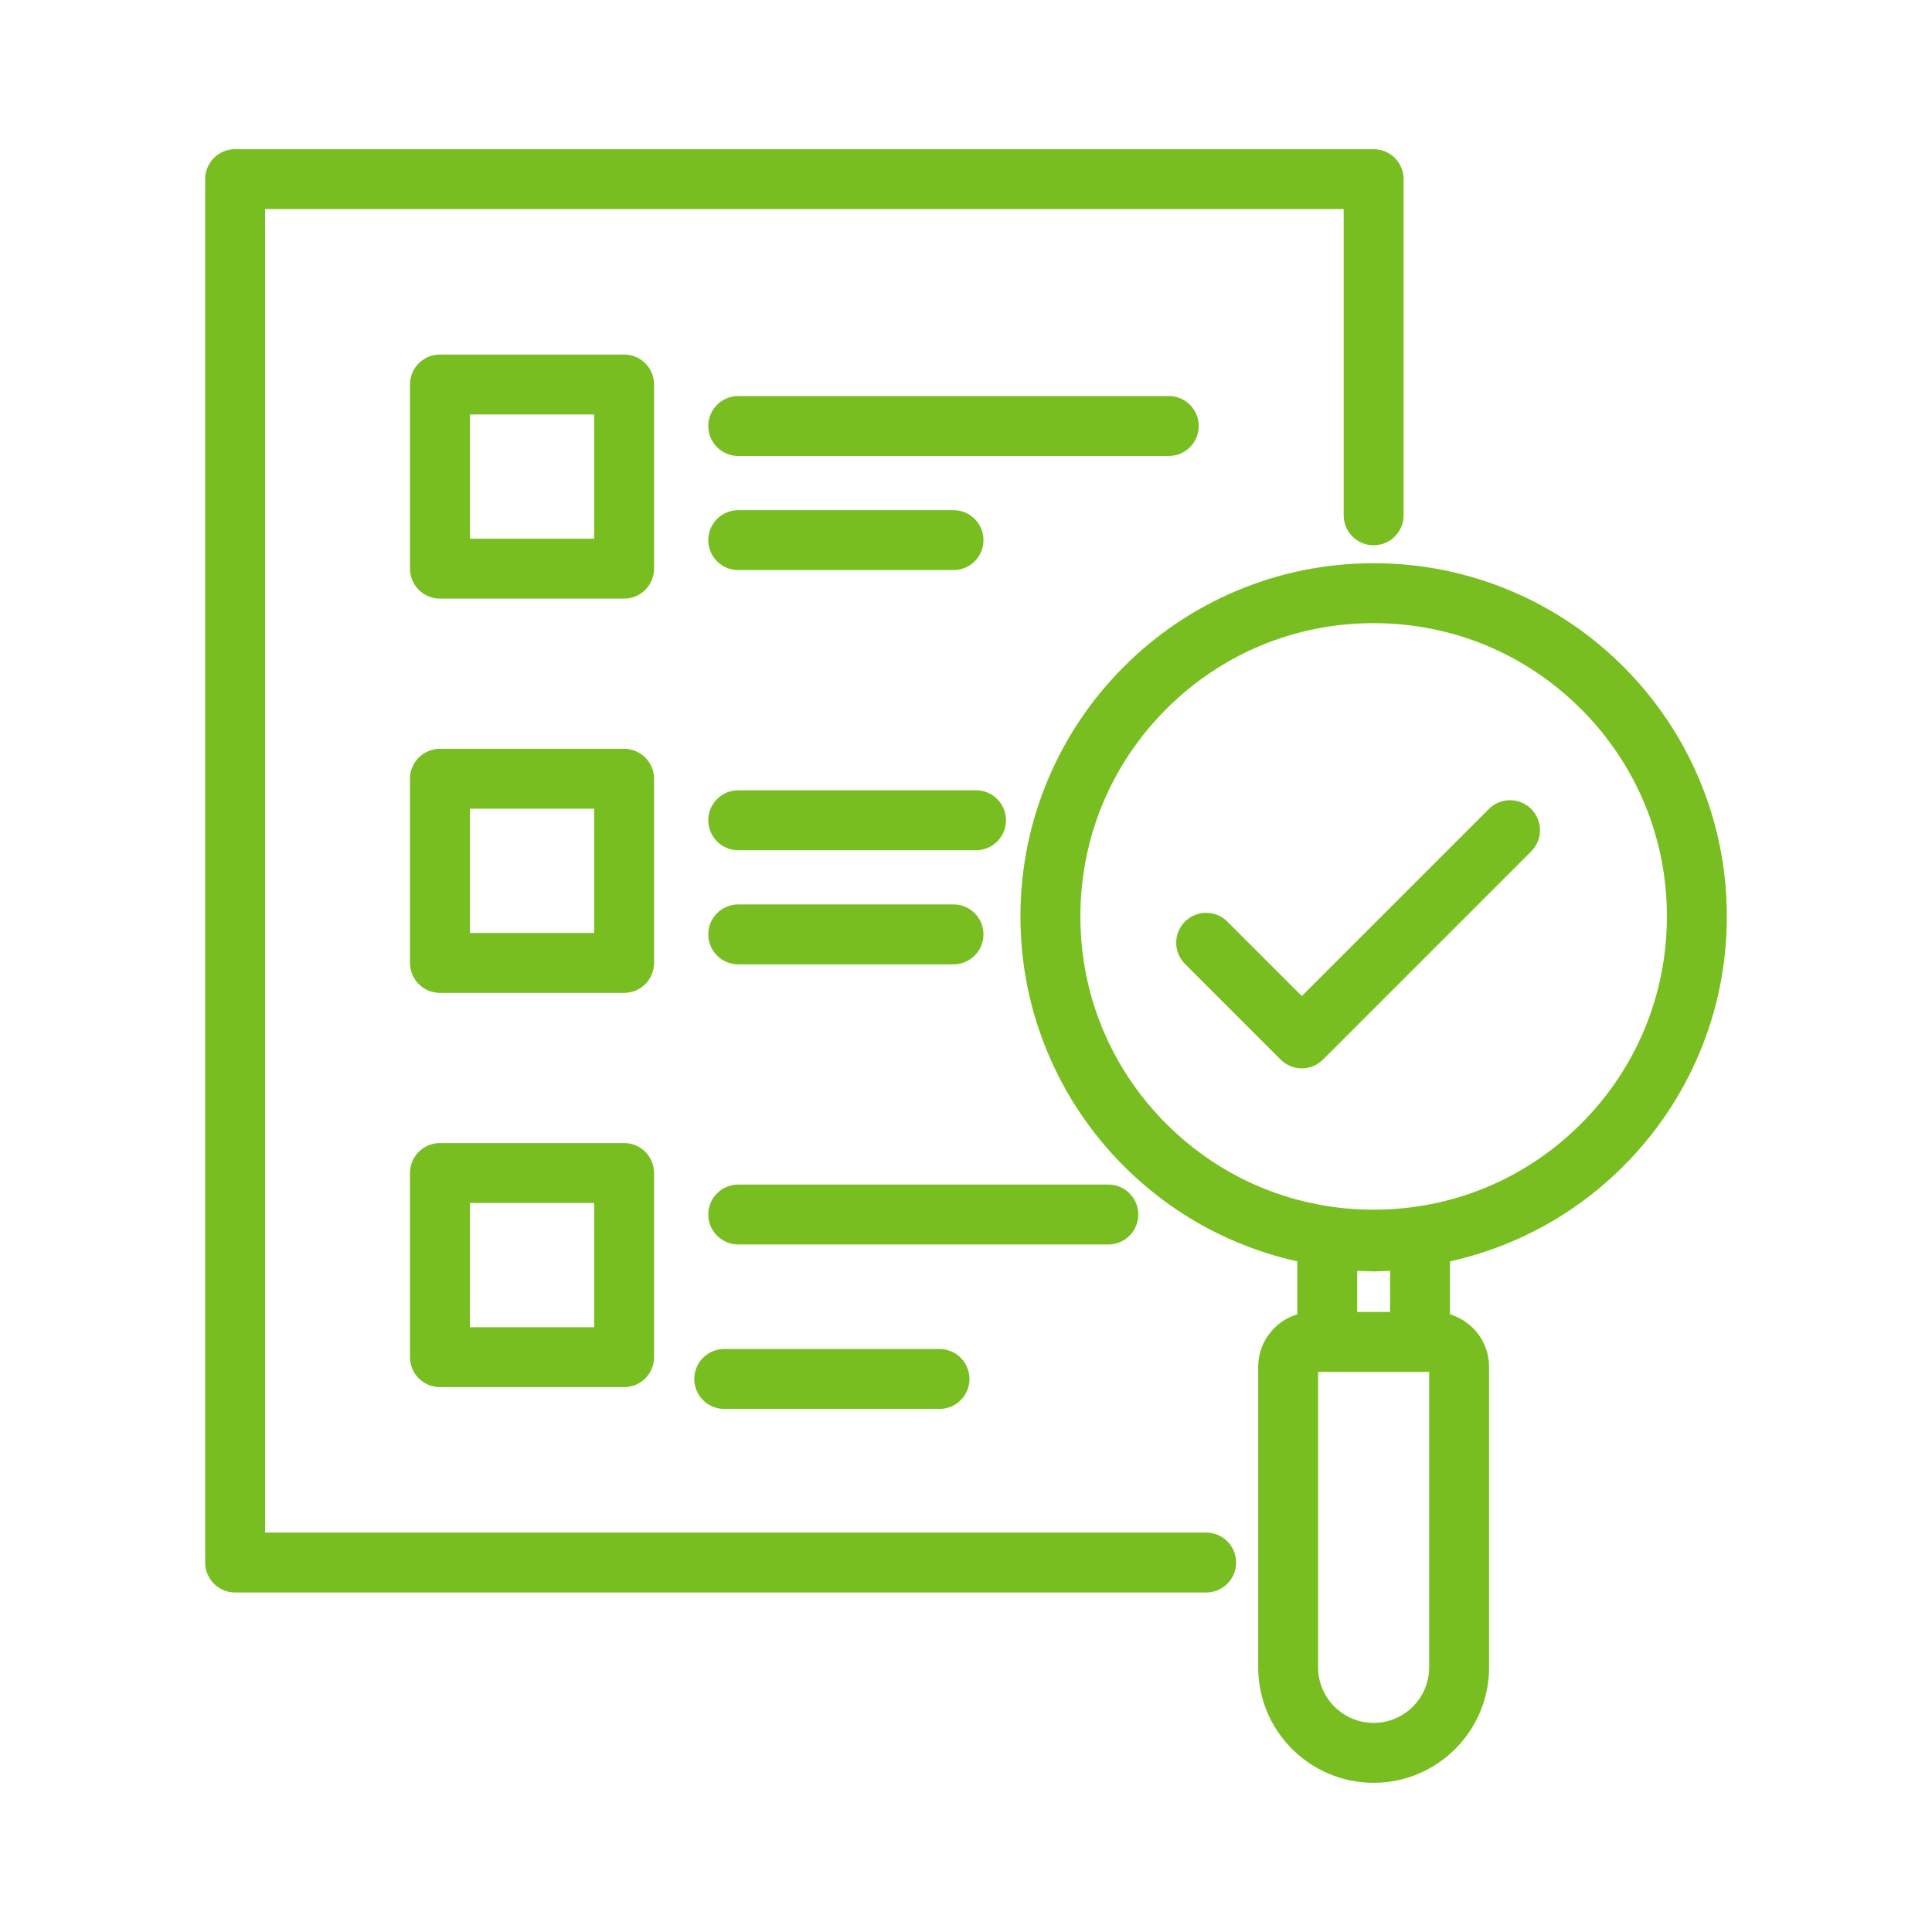
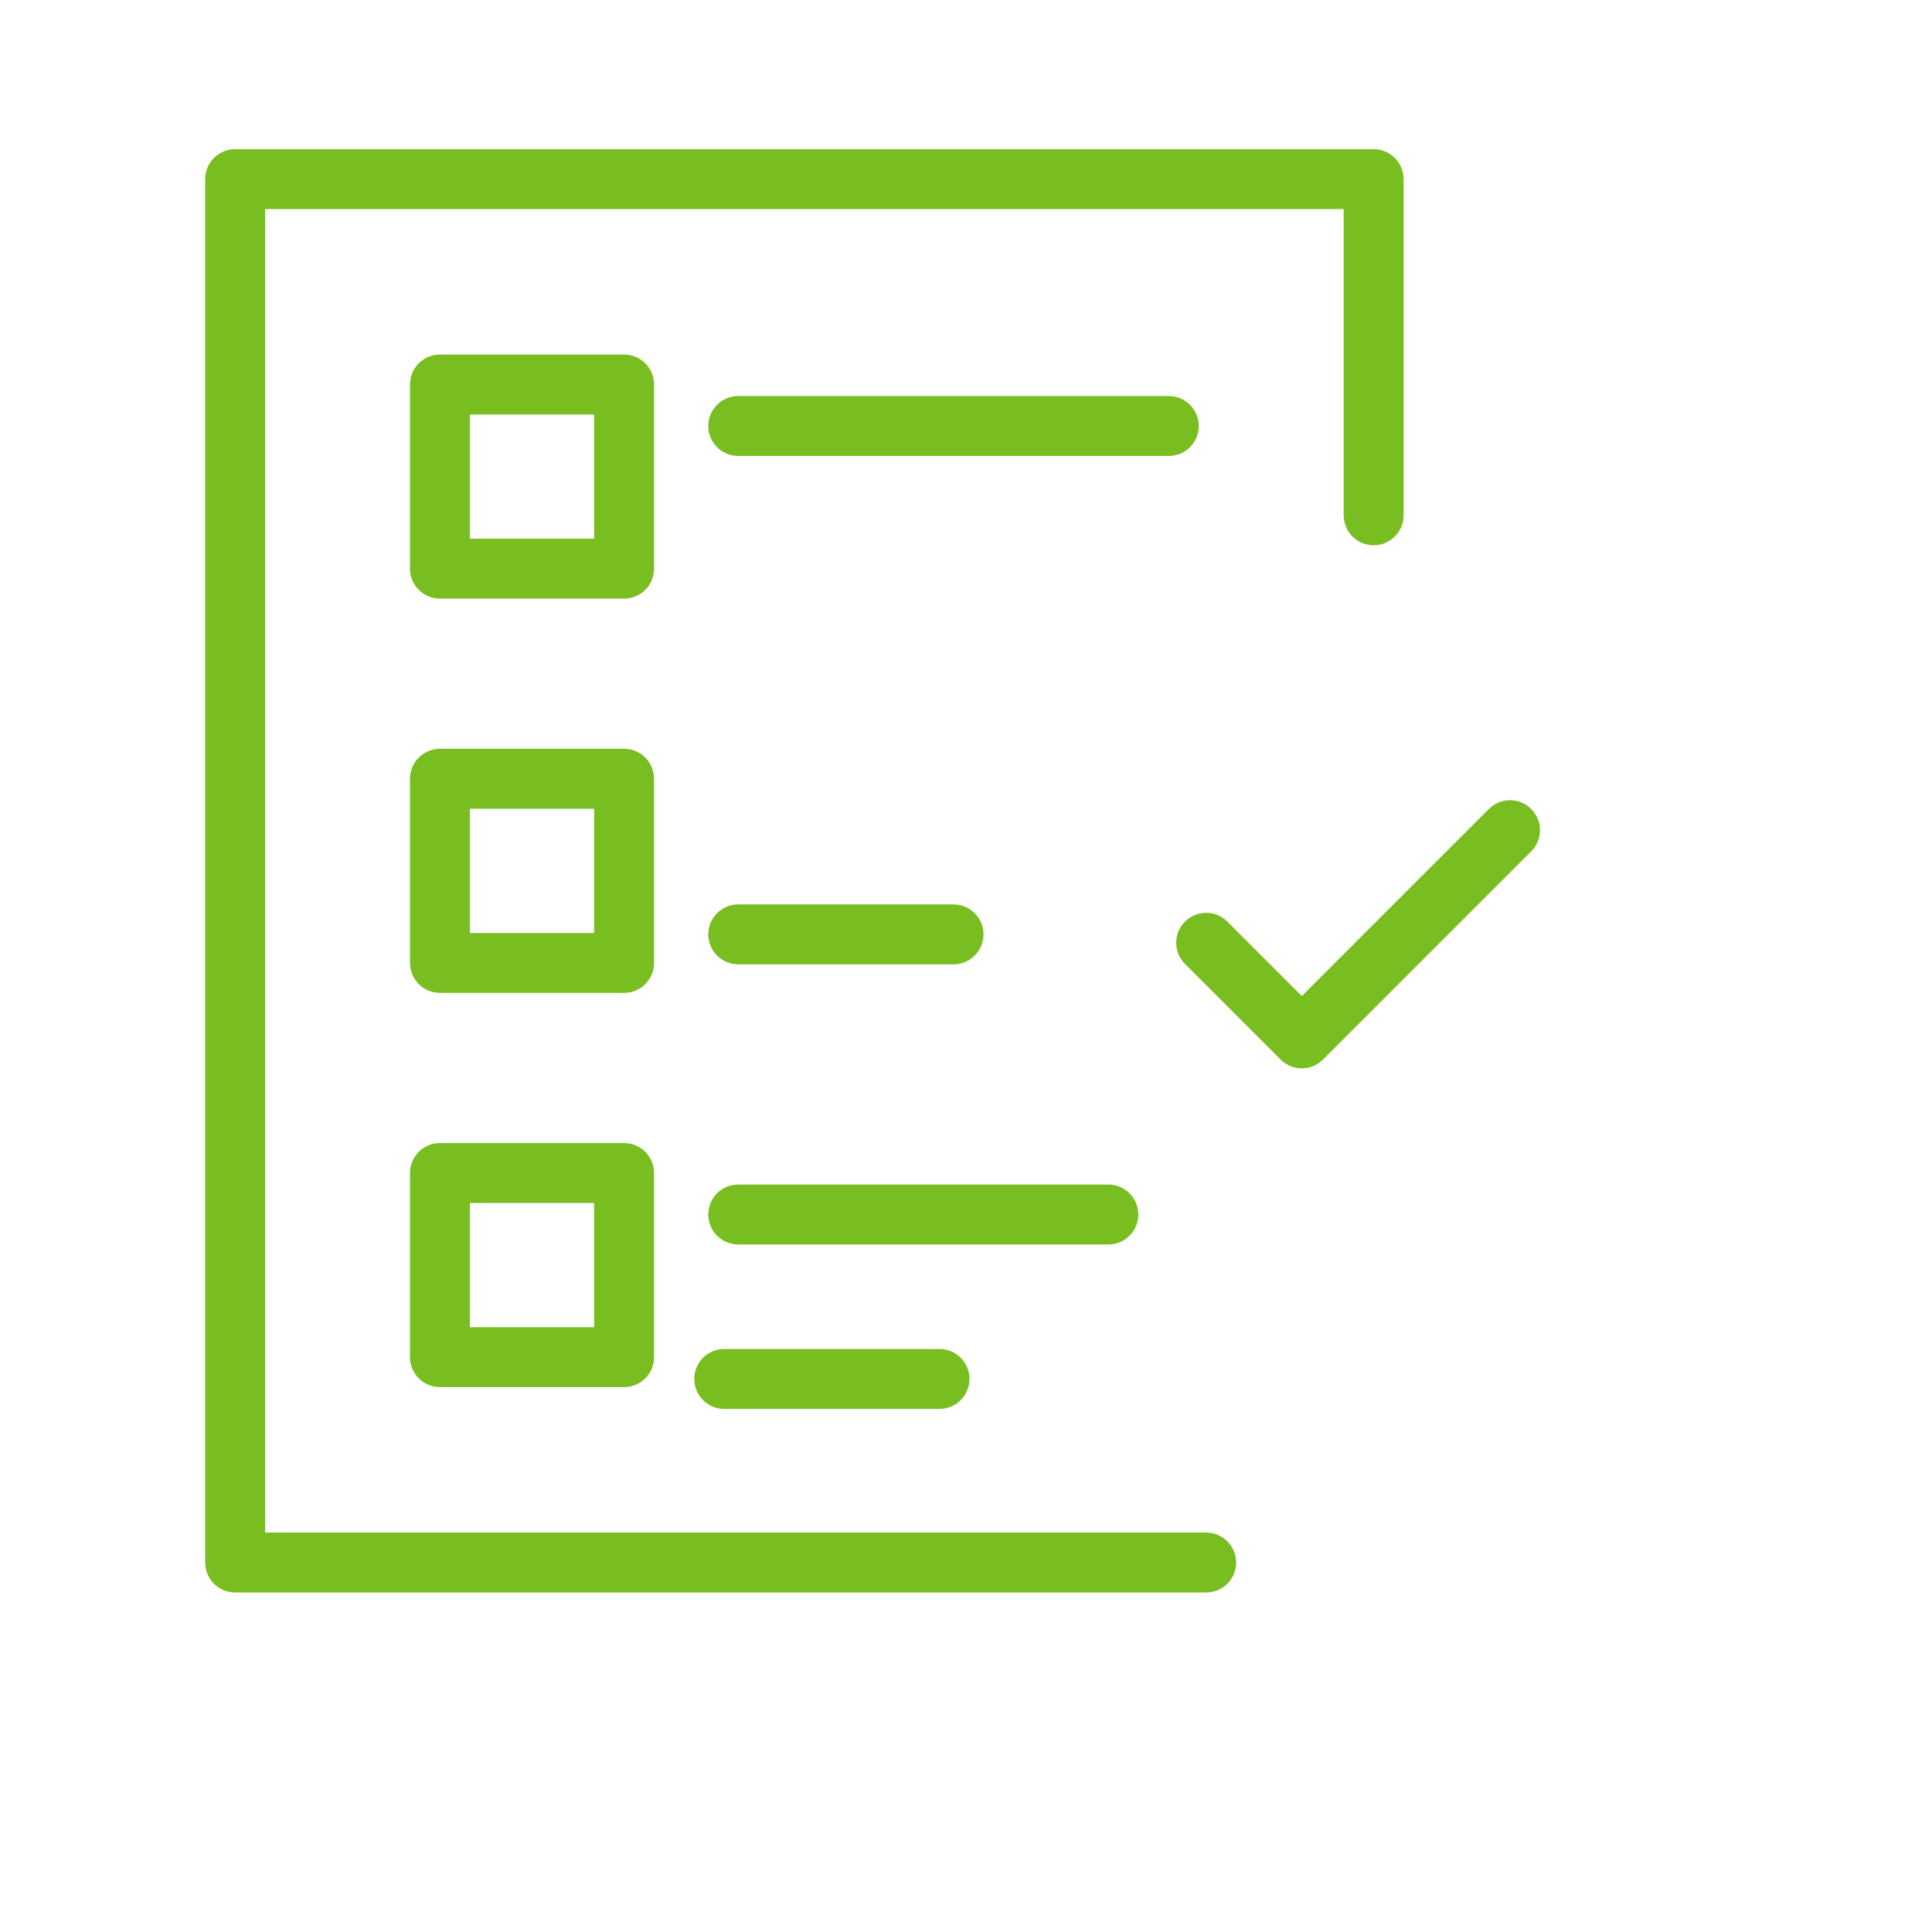
<svg xmlns="http://www.w3.org/2000/svg" width="1080" zoomAndPan="magnify" viewBox="0 0 810 810" height="1080" preserveAspectRatio="xMidYMid meet" version="1.0">
  <defs>
    <clipPath id="a935e26ff8">
      <path d="M 86.012 62.547 L 589 62.547 L 589 668 L 86.012 668 Z M 86.012 62.547 " clip-rule="nonzero" />
    </clipPath>
    <clipPath id="55bddabbf0">
-       <path d="M 427 236 L 724 236 L 724 747.297 L 427 747.297 Z M 427 236 " clip-rule="nonzero" />
-     </clipPath>
+       </clipPath>
  </defs>
  <rect x="-81" width="972" fill="#ffffff" y="-81" height="972" fill-opacity="1" />
  <rect x="-81" width="972" fill="#ffffff" y="-81" height="972" fill-opacity="1" />
  <g clip-path="url(#a935e26ff8)">
    <path fill="#78be21" d="M 505.691 642.535 L 111.129 642.535 L 111.129 87.664 L 563.344 87.664 L 563.344 216.047 C 563.344 222.984 568.965 228.609 575.906 228.609 C 582.84 228.609 588.465 222.984 588.465 216.047 L 588.465 75.105 C 588.465 68.168 582.844 62.543 575.906 62.543 L 98.57 62.543 C 91.633 62.543 86.012 68.168 86.012 75.105 L 86.012 655.098 C 86.012 662.035 91.633 667.66 98.57 667.66 L 505.691 667.66 C 512.629 667.66 518.254 662.035 518.254 655.098 C 518.25 648.16 512.629 642.535 505.691 642.535 Z M 505.691 642.535 " fill-opacity="1" fill-rule="nonzero" />
  </g>
  <path fill="#78be21" d="M 274.219 161.199 C 274.219 154.266 268.598 148.641 261.656 148.641 L 184.449 148.641 C 177.512 148.641 171.887 154.262 171.887 161.199 L 171.887 238.41 C 171.887 245.348 177.508 250.973 184.449 250.973 L 261.656 250.973 C 268.594 250.973 274.219 245.348 274.219 238.41 Z M 249.098 225.852 L 197.008 225.852 L 197.008 173.762 L 249.098 173.762 Z M 249.098 225.852 " fill-opacity="1" fill-rule="nonzero" />
  <path fill="#78be21" d="M 502.586 178.602 C 502.586 171.664 496.961 166.039 490.023 166.039 L 309.508 166.039 C 302.57 166.039 296.945 171.664 296.945 178.602 C 296.945 185.539 302.566 191.16 309.508 191.16 L 490.027 191.16 C 496.961 191.16 502.586 185.539 502.586 178.602 Z M 502.586 178.602 " fill-opacity="1" fill-rule="nonzero" />
-   <path fill="#78be21" d="M 309.508 239.012 L 399.766 239.012 C 406.703 239.012 412.324 233.387 412.324 226.449 C 412.324 219.512 406.703 213.887 399.766 213.887 L 309.508 213.887 C 302.57 213.887 296.945 219.512 296.945 226.449 C 296.945 233.387 302.57 239.012 309.508 239.012 Z M 309.508 239.012 " fill-opacity="1" fill-rule="nonzero" />
  <path fill="#78be21" d="M 274.219 326.496 C 274.219 319.559 268.598 313.938 261.656 313.938 L 184.449 313.938 C 177.512 313.938 171.887 319.559 171.887 326.496 L 171.887 403.707 C 171.887 410.645 177.508 416.27 184.449 416.27 L 261.656 416.27 C 268.594 416.27 274.219 410.645 274.219 403.707 Z M 249.098 391.145 L 197.008 391.145 L 197.008 339.055 L 249.098 339.055 Z M 249.098 391.145 " fill-opacity="1" fill-rule="nonzero" />
-   <path fill="#78be21" d="M 409.211 331.336 L 309.508 331.336 C 302.57 331.336 296.945 336.957 296.945 343.895 C 296.945 350.836 302.566 356.457 309.508 356.457 L 409.207 356.457 C 416.145 356.457 421.77 350.836 421.77 343.895 C 421.77 336.957 416.148 331.336 409.211 331.336 Z M 409.211 331.336 " fill-opacity="1" fill-rule="nonzero" />
  <path fill="#78be21" d="M 309.508 404.305 L 399.766 404.305 C 406.703 404.305 412.324 398.68 412.324 391.742 C 412.324 384.805 406.703 379.184 399.766 379.184 L 309.508 379.184 C 302.57 379.184 296.945 384.805 296.945 391.742 C 296.945 398.68 302.57 404.305 309.508 404.305 Z M 309.508 404.305 " fill-opacity="1" fill-rule="nonzero" />
  <path fill="#78be21" d="M 261.656 479.23 L 184.449 479.23 C 177.512 479.23 171.887 484.855 171.887 491.793 L 171.887 569.004 C 171.887 575.938 177.508 581.562 184.449 581.562 L 261.656 581.562 C 268.594 581.562 274.219 575.941 274.219 569.004 L 274.219 491.793 C 274.219 484.855 268.594 479.23 261.656 479.23 Z M 249.098 556.441 L 197.008 556.441 L 197.008 504.352 L 249.098 504.352 Z M 249.098 556.441 " fill-opacity="1" fill-rule="nonzero" />
  <path fill="#78be21" d="M 477.234 509.191 C 477.234 502.254 471.609 496.629 464.672 496.629 L 309.508 496.629 C 302.57 496.629 296.945 502.25 296.945 509.191 C 296.945 516.125 302.566 521.75 309.508 521.75 L 464.672 521.75 C 471.609 521.75 477.234 516.129 477.234 509.191 Z M 477.234 509.191 " fill-opacity="1" fill-rule="nonzero" />
  <path fill="#78be21" d="M 303.633 565.574 C 296.699 565.574 291.074 571.199 291.074 578.137 C 291.074 585.074 296.695 590.699 303.633 590.699 L 393.895 590.699 C 400.828 590.699 406.453 585.074 406.453 578.137 C 406.453 571.199 400.832 565.574 393.895 565.574 Z M 303.633 565.574 " fill-opacity="1" fill-rule="nonzero" />
  <g clip-path="url(#55bddabbf0)">
-     <path fill="#78be21" d="M 712.34 326.57 C 704.883 308.934 694.207 293.102 680.613 279.504 C 667.016 265.906 651.184 255.234 633.547 247.773 C 615.281 240.051 595.887 236.133 575.906 236.133 C 555.922 236.133 536.527 240.051 518.262 247.773 C 500.625 255.234 484.793 265.91 471.199 279.504 C 457.602 293.102 446.926 308.934 439.469 326.57 C 431.746 344.832 427.828 364.227 427.828 384.211 C 427.828 404.195 431.746 423.59 439.469 441.852 C 446.926 459.488 457.605 475.32 471.199 488.918 C 484.793 502.516 500.625 513.188 518.262 520.648 C 526.586 524.168 535.148 526.895 543.895 528.824 L 543.895 551.031 C 534.422 553.887 527.504 562.688 527.504 573.074 L 527.504 699.047 C 527.504 725.738 549.215 747.449 575.906 747.449 C 602.594 747.449 624.305 725.738 624.305 699.047 L 624.305 573.074 C 624.305 562.688 617.387 553.887 607.914 551.031 L 607.914 528.824 C 616.66 526.898 625.219 524.168 633.547 520.648 C 651.184 513.188 667.016 502.512 680.613 488.918 C 694.207 475.32 704.883 459.488 712.34 441.852 C 720.066 423.59 723.98 404.195 723.98 384.211 C 723.98 364.227 720.066 344.832 712.34 326.57 Z M 582.793 550.055 L 569.012 550.055 L 569.012 532.793 L 575.406 533.047 C 575.738 533.062 576.07 533.062 576.398 533.047 L 582.793 532.793 Z M 599.184 699.047 C 599.184 711.883 588.742 722.328 575.906 722.328 C 563.066 722.328 552.625 711.883 552.625 699.047 L 552.625 575.172 L 599.184 575.172 Z M 662.848 471.156 C 639.625 494.379 608.746 507.168 575.906 507.168 C 543.062 507.168 512.184 494.379 488.961 471.156 C 465.738 447.93 452.949 417.055 452.949 384.211 C 452.949 351.367 465.738 320.492 488.961 297.266 C 512.184 274.043 543.062 261.254 575.906 261.254 C 608.746 261.254 639.625 274.043 662.848 297.266 C 686.07 320.492 698.859 351.367 698.859 384.211 C 698.859 417.055 686.07 447.93 662.848 471.156 Z M 662.848 471.156 " fill-opacity="1" fill-rule="nonzero" />
-   </g>
+     </g>
  <path fill="#78be21" d="M 624.207 339.172 L 545.785 417.594 L 514.57 386.379 C 509.668 381.473 501.715 381.473 496.809 386.379 C 491.902 391.281 491.902 399.234 496.809 404.141 L 536.902 444.234 C 539.355 446.688 542.57 447.914 545.785 447.914 C 548.996 447.914 552.215 446.688 554.664 444.234 L 641.969 356.934 C 646.871 352.031 646.871 344.078 641.969 339.172 C 637.062 334.266 629.113 334.266 624.207 339.172 Z M 624.207 339.172 " fill-opacity="1" fill-rule="nonzero" />
</svg>